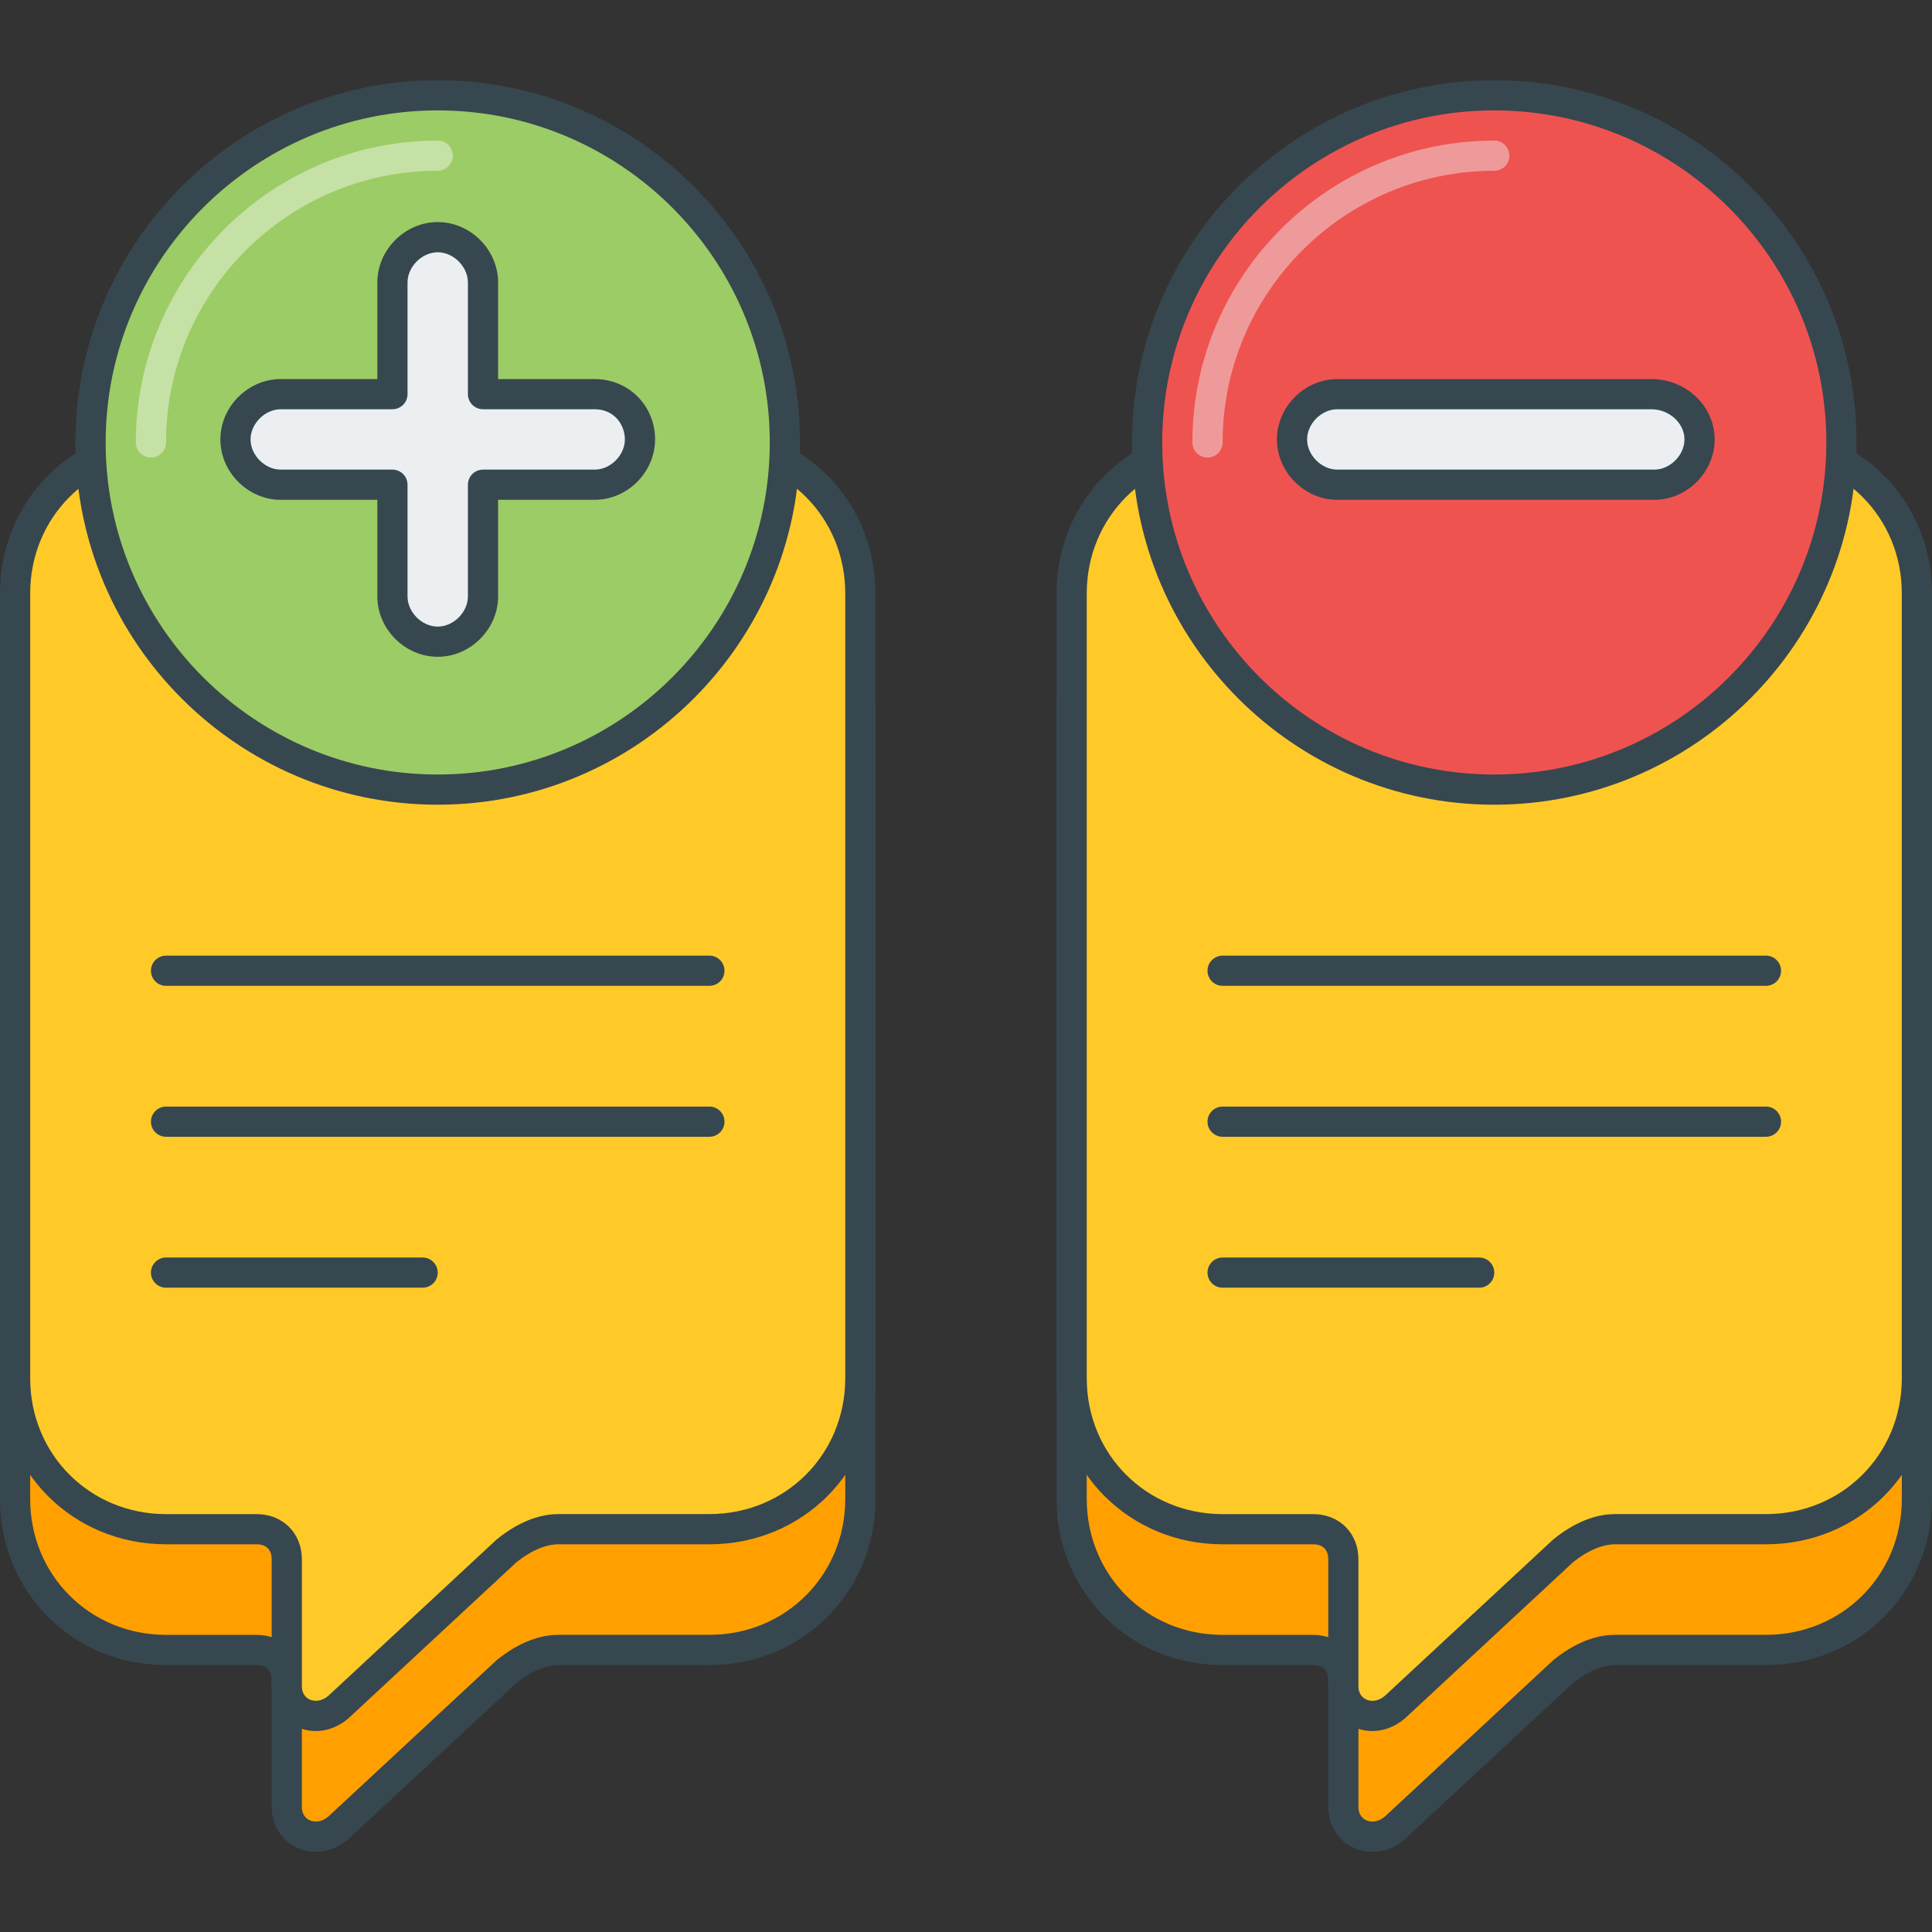
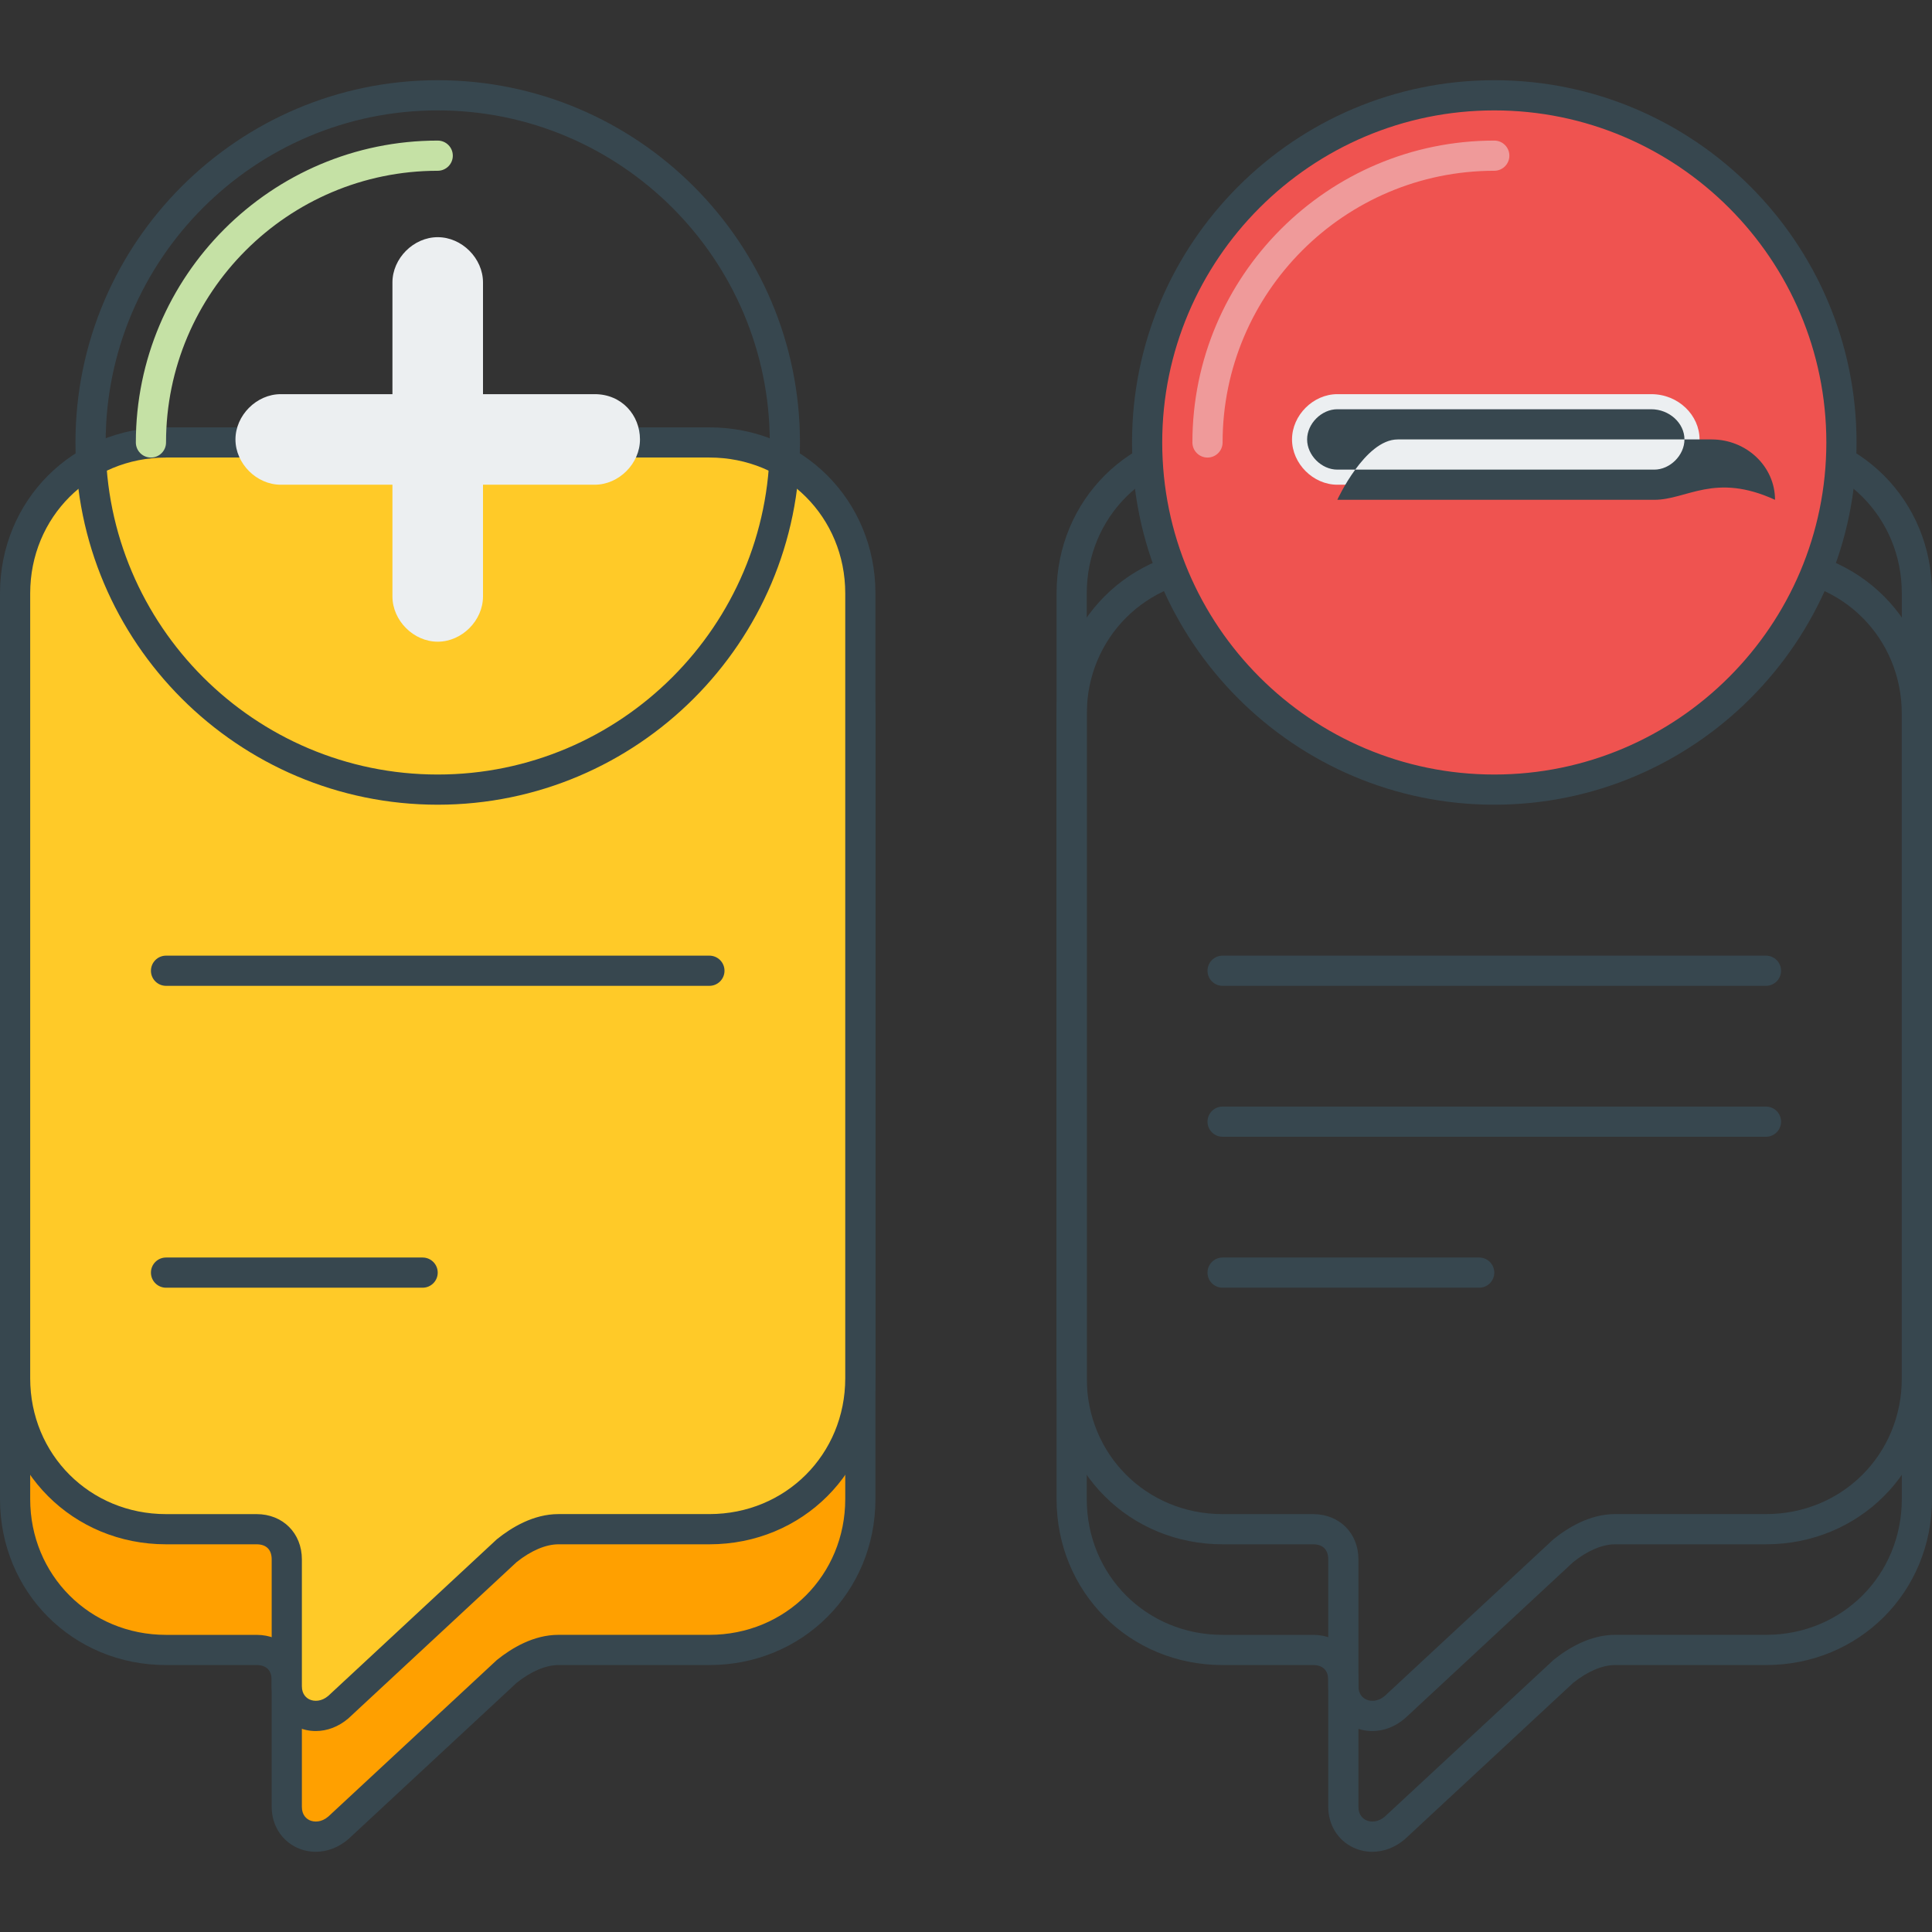
<svg xmlns="http://www.w3.org/2000/svg" version="1.1" id="Capa_1" x="0px" y="0px" viewBox="0 0 512 512" style="enable-background:new 0 0 512 512;" xml:space="preserve">
  <rect x="0" y="0" width="512" height="512" fill="#333333" stroke="none" />
  <path style="fill:#FFA000;" d="M188,149.256H44c-22.4,0-40,17.6-40,40v208c0,22.4,17.6,40,40,40h24c4.8,0,8,3.2,8,8v33.6  c0,7.2,8,10.4,13.6,5.6l44.8-41.6c4-3.2,8.8-5.6,13.6-5.6h40c22.4,0,40-17.6,40-40v-208C228,166.856,210.4,149.256,188,149.256z" />
  <path style="fill:#37474F;" d="M83.68,490.744c-1.696,0-3.376-0.36-4.968-1.088c-4.136-1.904-6.712-6.048-6.712-10.8v-33.6  c0-2.576-1.424-4-4-4H44c-24.672,0-44-19.328-44-44v-208c0-24.672,19.328-44,44-44h144c24.672,0,44,19.328,44,44v208  c0,24.672-19.328,44-44,44h-40c-3.352,0-7.296,1.68-11.104,4.728L92.32,487.392C89.736,489.608,86.688,490.744,83.68,490.744z   M44,153.256c-20.184,0-36,15.816-36,36v208c0,20.184,15.816,36,36,36h24c6.952,0,12,5.048,12,12v33.6  c0,2.24,1.288,3.168,2.056,3.528c1.208,0.544,3.136,0.584,4.944-0.968l44.672-41.496c3.912-3.152,9.704-6.672,16.328-6.672h40  c20.184,0,36-15.816,36-36v-208c0-20.184-15.816-36-36-36H44V153.256z" />
  <path style="fill:#FFCA28;" d="M188,117.256H44c-22.4,0-40,17.6-40,40v208c0,22.4,17.6,40,40,40h24c4.8,0,8,3.2,8,8v33.6  c0,7.2,8,10.4,13.6,5.6l44.8-41.6c4-3.2,8.8-5.6,13.6-5.6h40c22.4,0,40-17.6,40-40v-208C228,134.856,210.4,117.256,188,117.256z" />
  <g>
    <path style="fill:#37474F;" d="M83.68,458.744c-1.696,0-3.376-0.36-4.968-1.088c-4.136-1.904-6.712-6.048-6.712-10.8v-33.6   c0-2.576-1.424-4-4-4H44c-24.672,0-44-19.328-44-44v-208c0-24.672,19.328-44,44-44h144c24.672,0,44,19.328,44,44v208   c0,24.672-19.328,44-44,44h-40c-3.352,0-7.296,1.68-11.104,4.728L92.32,455.392C89.736,457.608,86.688,458.744,83.68,458.744z    M44,121.256c-20.184,0-36,15.816-36,36v208c0,20.184,15.816,36,36,36h24c6.952,0,12,5.048,12,12v33.6   c0,2.24,1.288,3.168,2.056,3.528c1.208,0.544,3.136,0.584,4.944-0.968l44.672-41.496c3.912-3.152,9.704-6.672,16.328-6.672h40   c20.184,0,36-15.816,36-36v-208c0-20.184-15.816-36-36-36H44V121.256z" />
    <path style="fill:#37474F;" d="M188,261.256H44c-2.208,0-4-1.792-4-4s1.792-4,4-4h144c2.208,0,4,1.792,4,4   S190.208,261.256,188,261.256z" />
-     <path style="fill:#37474F;" d="M188,301.256H44c-2.208,0-4-1.792-4-4s1.792-4,4-4h144c2.208,0,4,1.792,4,4   S190.208,301.256,188,301.256z" />
    <path style="fill:#37474F;" d="M112,341.256H44c-2.208,0-4-1.792-4-4s1.792-4,4-4h68c2.208,0,4,1.792,4,4   S114.208,341.256,112,341.256z" />
  </g>
-   <path style="fill:#FFA000;" d="M468,149.256H324c-22.4,0-40,17.6-40,40v208c0,22.4,17.6,40,40,40h24c4.8,0,8,3.2,8,8v33.6  c0,7.2,8,10.4,13.6,5.6l44.8-41.6c4-3.2,8.8-5.6,13.6-5.6h40c22.4,0,40-17.6,40-40v-208C508,166.856,490.4,149.256,468,149.256z" />
  <path style="fill:#37474F;" d="M363.68,490.744c-1.696,0-3.384-0.36-4.96-1.088c-4.152-1.904-6.72-6.048-6.72-10.8v-33.6  c0-2.576-1.424-4-4-4h-24c-24.672,0-44-19.328-44-44v-208c0-24.672,19.328-44,44-44h144c24.672,0,44,19.328,44,44v208  c0,24.672-19.328,44-44,44h-40c-3.352,0-7.296,1.68-11.104,4.728l-44.576,41.408C369.744,489.608,366.696,490.744,363.68,490.744z   M324,153.256c-20.184,0-36,15.816-36,36v208c0,20.184,15.816,36,36,36h24c6.952,0,12,5.048,12,12v33.6  c0,2.24,1.288,3.168,2.064,3.528c1.184,0.552,3.128,0.592,4.936-0.968l44.68-41.496c3.904-3.152,9.704-6.672,16.32-6.672h40  c20.184,0,36-15.816,36-36v-208c0-20.184-15.816-36-36-36H324V153.256z" />
-   <path style="fill:#FFCA28;" d="M468,117.256H324c-22.4,0-40,17.6-40,40v208c0,22.4,17.6,40,40,40h24c4.8,0,8,3.2,8,8v33.6  c0,7.2,8,10.4,13.6,5.6l44.8-41.6c4-3.2,8.8-5.6,13.6-5.6h40c22.4,0,40-17.6,40-40v-208C508,134.856,490.4,117.256,468,117.256z" />
  <g>
    <path style="fill:#37474F;" d="M363.68,458.744c-1.696,0-3.384-0.36-4.96-1.088c-4.152-1.904-6.72-6.048-6.72-10.8v-33.6   c0-2.576-1.424-4-4-4h-24c-24.672,0-44-19.328-44-44v-208c0-24.672,19.328-44,44-44h144c24.672,0,44,19.328,44,44v208   c0,24.672-19.328,44-44,44h-40c-3.352,0-7.296,1.68-11.104,4.728l-44.576,41.408C369.744,457.608,366.696,458.744,363.68,458.744z    M324,121.256c-20.184,0-36,15.816-36,36v208c0,20.184,15.816,36,36,36h24c6.952,0,12,5.048,12,12v33.6   c0,2.24,1.288,3.168,2.064,3.528c1.184,0.552,3.128,0.592,4.936-0.968l44.68-41.496c3.904-3.152,9.704-6.672,16.32-6.672h40   c20.184,0,36-15.816,36-36v-208c0-20.184-15.816-36-36-36H324V121.256z" />
    <path style="fill:#37474F;" d="M468,261.256H324c-2.208,0-4-1.792-4-4s1.792-4,4-4h144c2.208,0,4,1.792,4,4   S470.208,261.256,468,261.256z" />
    <path style="fill:#37474F;" d="M468,301.256H324c-2.208,0-4-1.792-4-4s1.792-4,4-4h144c2.208,0,4,1.792,4,4   S470.208,301.256,468,301.256z" />
    <path style="fill:#37474F;" d="M392,341.256h-68c-2.208,0-4-1.792-4-4s1.792-4,4-4h68c2.208,0,4,1.792,4,4   S394.208,341.256,392,341.256z" />
  </g>
-   <circle style="fill:#9CCC65;" cx="116" cy="117.256" r="92" />
  <path style="fill:#37474F;" d="M116,213.256c-52.936,0-96-43.064-96-96s43.064-96,96-96s96,43.064,96,96  S168.936,213.256,116,213.256z M116,29.256c-48.52,0-88,39.48-88,88s39.48,88,88,88s88-39.48,88-88S164.52,29.256,116,29.256z" />
  <path style="fill:#ECEFF1;" d="M157.6,104.456H128v-29.6c0-6.4-5.6-12-12-12s-12,5.6-12,12v29.6H74.4c-6.4,0-12,5.6-12,12  s5.6,12,12,12H104v29.6c0,6.4,5.6,12,12,12s12-5.6,12-12v-29.6h29.6c6.4,0,12-5.6,12-12S164.8,104.456,157.6,104.456z" />
-   <path style="fill:#37474F;" d="M116,174.056c-8.672,0-16-7.328-16-16v-25.6H74.4c-8.672,0-16-7.328-16-16s7.328-16,16-16H100v-25.6  c0-8.672,7.328-16,16-16s16,7.328,16,16v25.6h25.6c8.976,0,16,7.024,16,16c0,8.672-7.328,16-16,16H132v25.6  C132,166.728,124.672,174.056,116,174.056z M74.4,108.456c-4.184,0-8,3.816-8,8s3.816,8,8,8H104c2.208,0,4,1.792,4,4v29.6  c0,4.184,3.816,8,8,8s8-3.816,8-8v-29.6c0-2.208,1.792-4,4-4h29.6c4.184,0,8-3.816,8-8c0-3.88-2.808-8-8-8H128c-2.208,0-4-1.792-4-4  v-29.6c0-4.184-3.816-8-8-8s-8,3.816-8,8v29.6c0,2.208-1.792,4-4,4C104,108.456,74.4,108.456,74.4,108.456z" />
  <circle style="fill:#EF5350;" cx="396" cy="117.256" r="92" />
  <path style="fill:#37474F;" d="M396,213.256c-52.936,0-96-43.064-96-96s43.064-96,96-96s96,43.064,96,96  S448.936,213.256,396,213.256z M396,29.256c-48.52,0-88,39.48-88,88s39.48,88,88,88s88-39.48,88-88S444.52,29.256,396,29.256z" />
  <path style="fill:#C5E1A5;" d="M40,121.256c-2.208,0-4-1.792-4-4c0-44.112,35.888-80,80-80c2.208,0,4,1.792,4,4s-1.792,4-4,4  c-39.696,0-72,32.304-72,72C44,119.472,42.208,121.256,40,121.256z" />
  <path style="fill:#EF9A9A;" d="M320,121.256c-2.208,0-4-1.792-4-4c0-44.112,35.888-80,80-80c2.208,0,4,1.792,4,4s-1.792,4-4,4  c-39.704,0-72,32.304-72,72C324,119.472,322.208,121.256,320,121.256z" />
  <path style="fill:#ECEFF1;" d="M437.6,104.456h-83.2c-6.4,0-12,5.6-12,12s5.6,12,12,12h84c6.4,0,12-5.6,12-12  S444.8,104.456,437.6,104.456z" />
-   <path style="fill:#37474F;" d="M438.4,132.456h-84c-8.672,0-16-7.328-16-16s7.328-16,16-16h83.2c9.264,0,16.8,7.176,16.8,16  C454.4,125.128,447.072,132.456,438.4,132.456z M354.4,108.456c-4.184,0-8,3.816-8,8s3.816,8,8,8h84c4.184,0,8-3.816,8-8  c0-4.336-4.032-8-8.8-8H354.4z" />
+   <path style="fill:#37474F;" d="M438.4,132.456h-84s7.328-16,16-16h83.2c9.264,0,16.8,7.176,16.8,16  C454.4,125.128,447.072,132.456,438.4,132.456z M354.4,108.456c-4.184,0-8,3.816-8,8s3.816,8,8,8h84c4.184,0,8-3.816,8-8  c0-4.336-4.032-8-8.8-8H354.4z" />
  <g>
</g>
  <g>
</g>
  <g>
</g>
  <g>
</g>
  <g>
</g>
  <g>
</g>
  <g>
</g>
  <g>
</g>
  <g>
</g>
  <g>
</g>
  <g>
</g>
  <g>
</g>
  <g>
</g>
  <g>
</g>
  <g>
</g>
</svg>